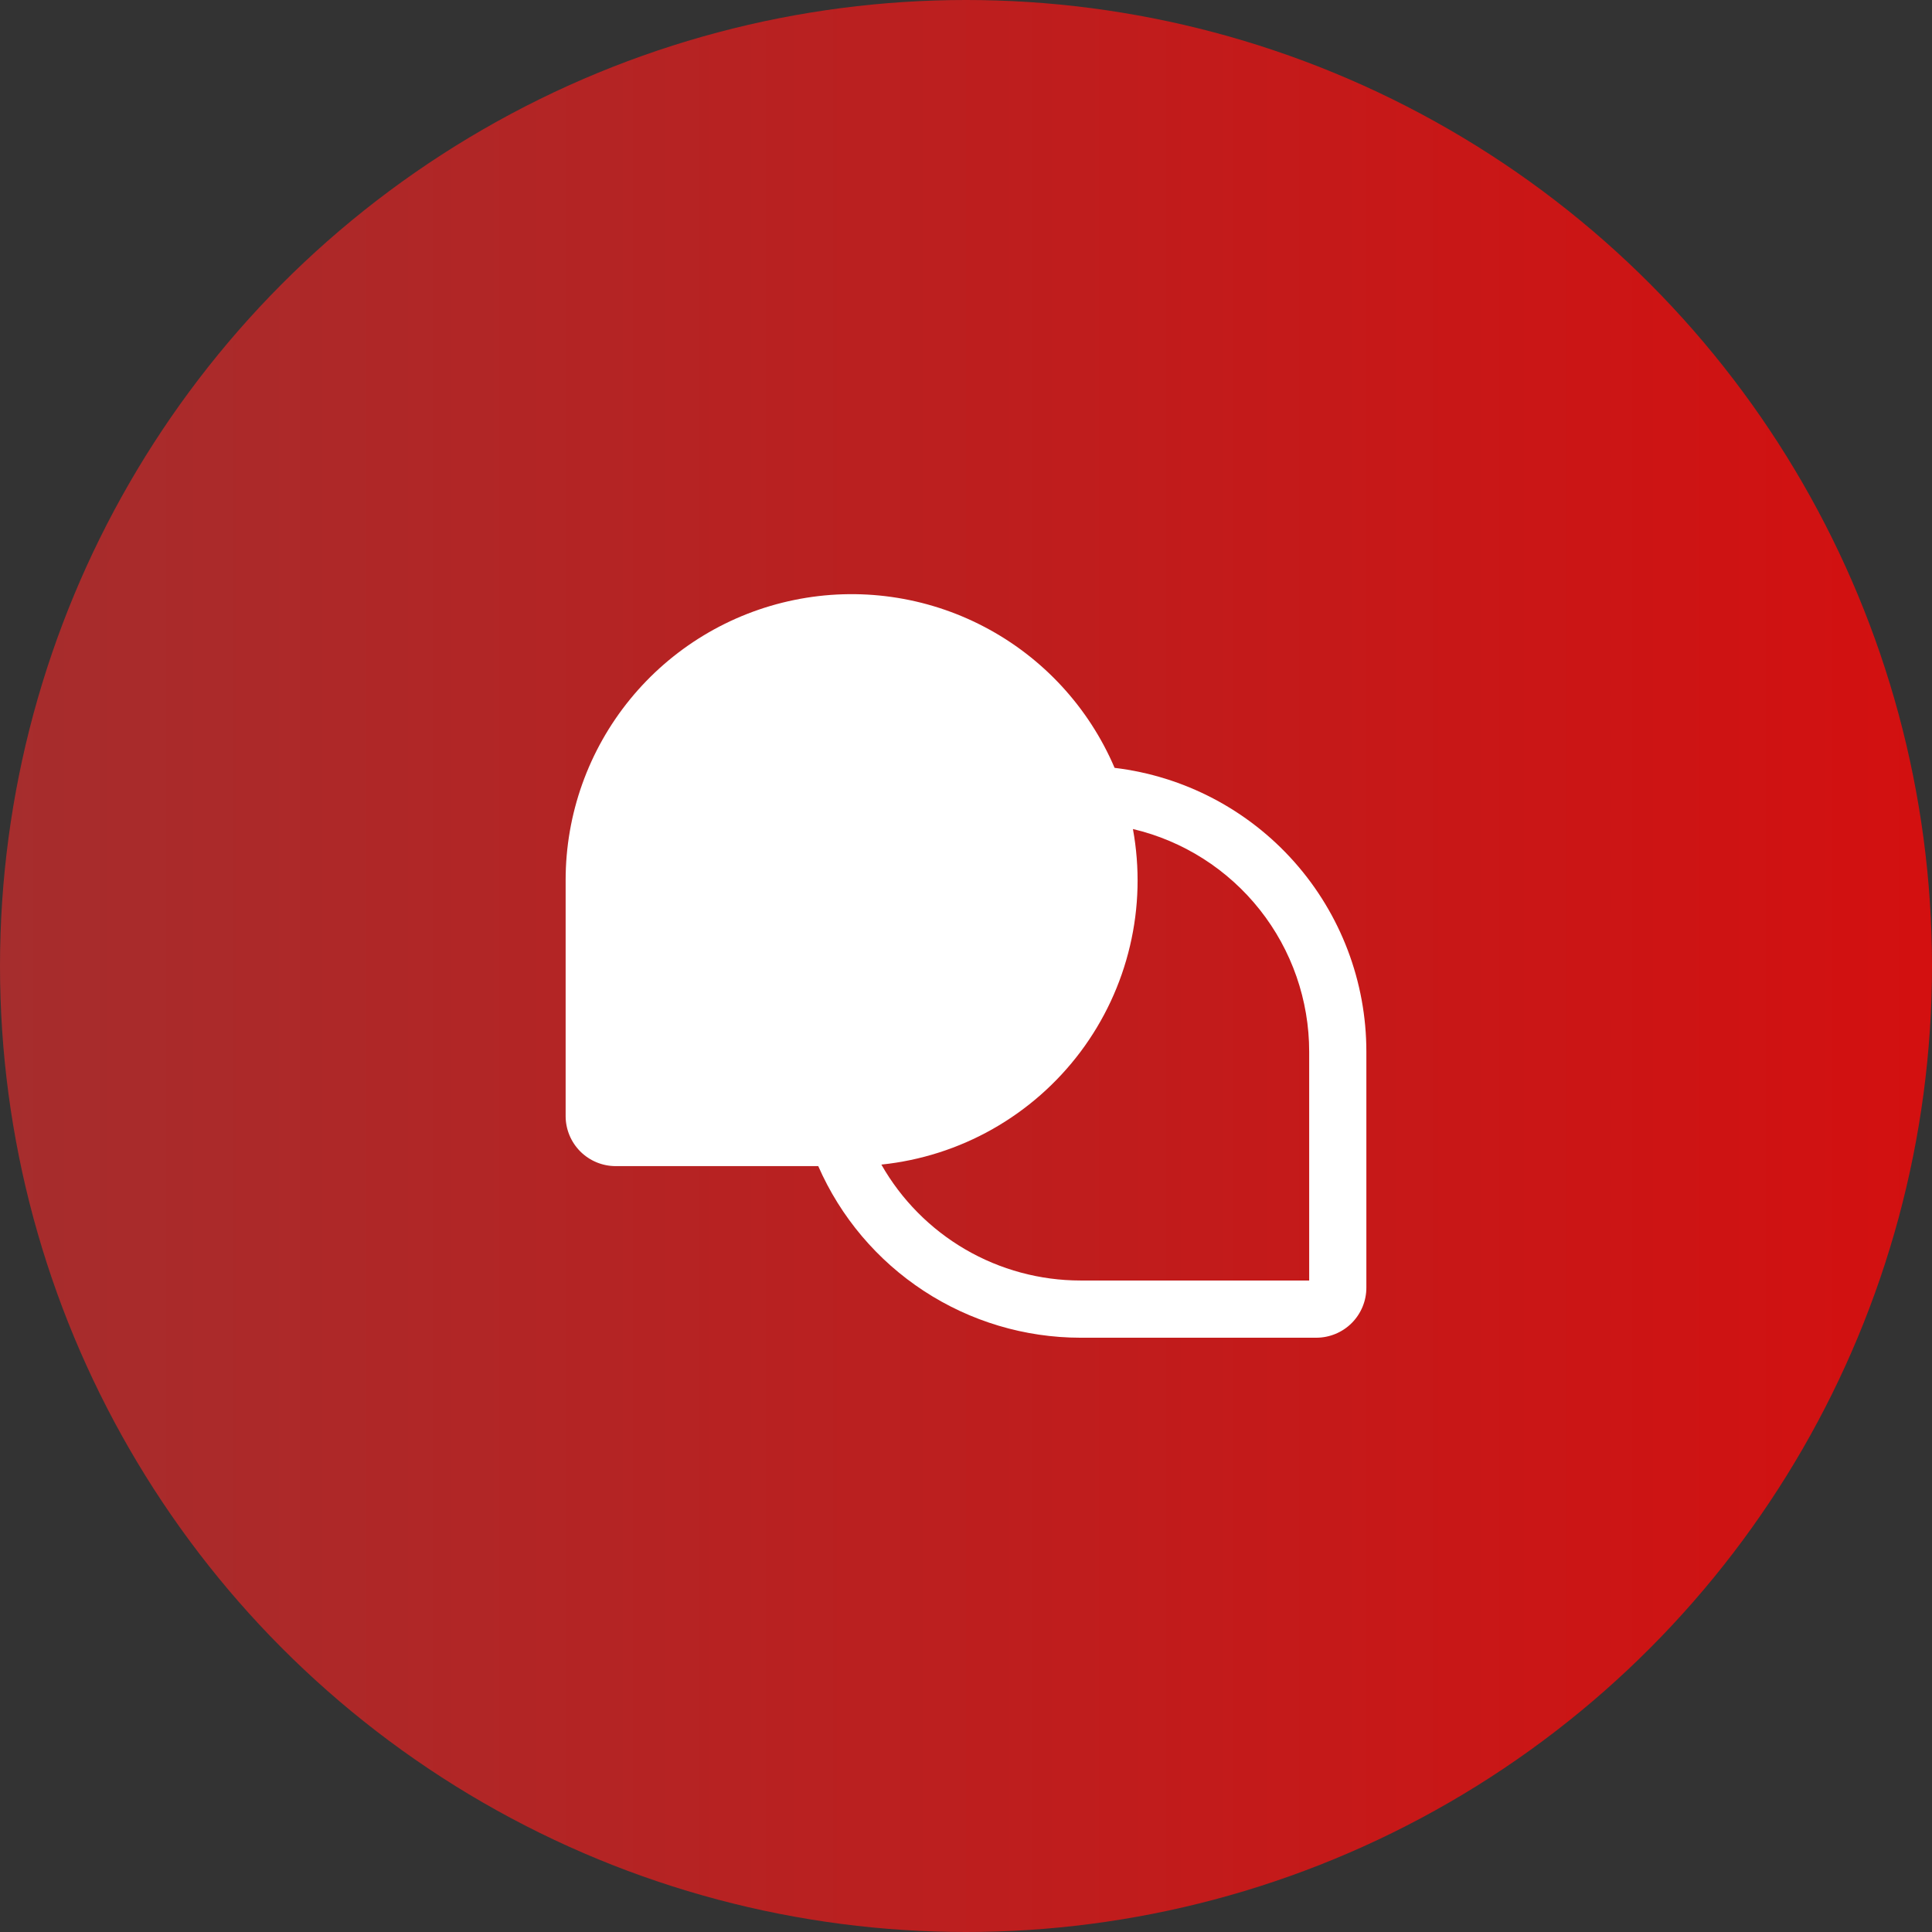
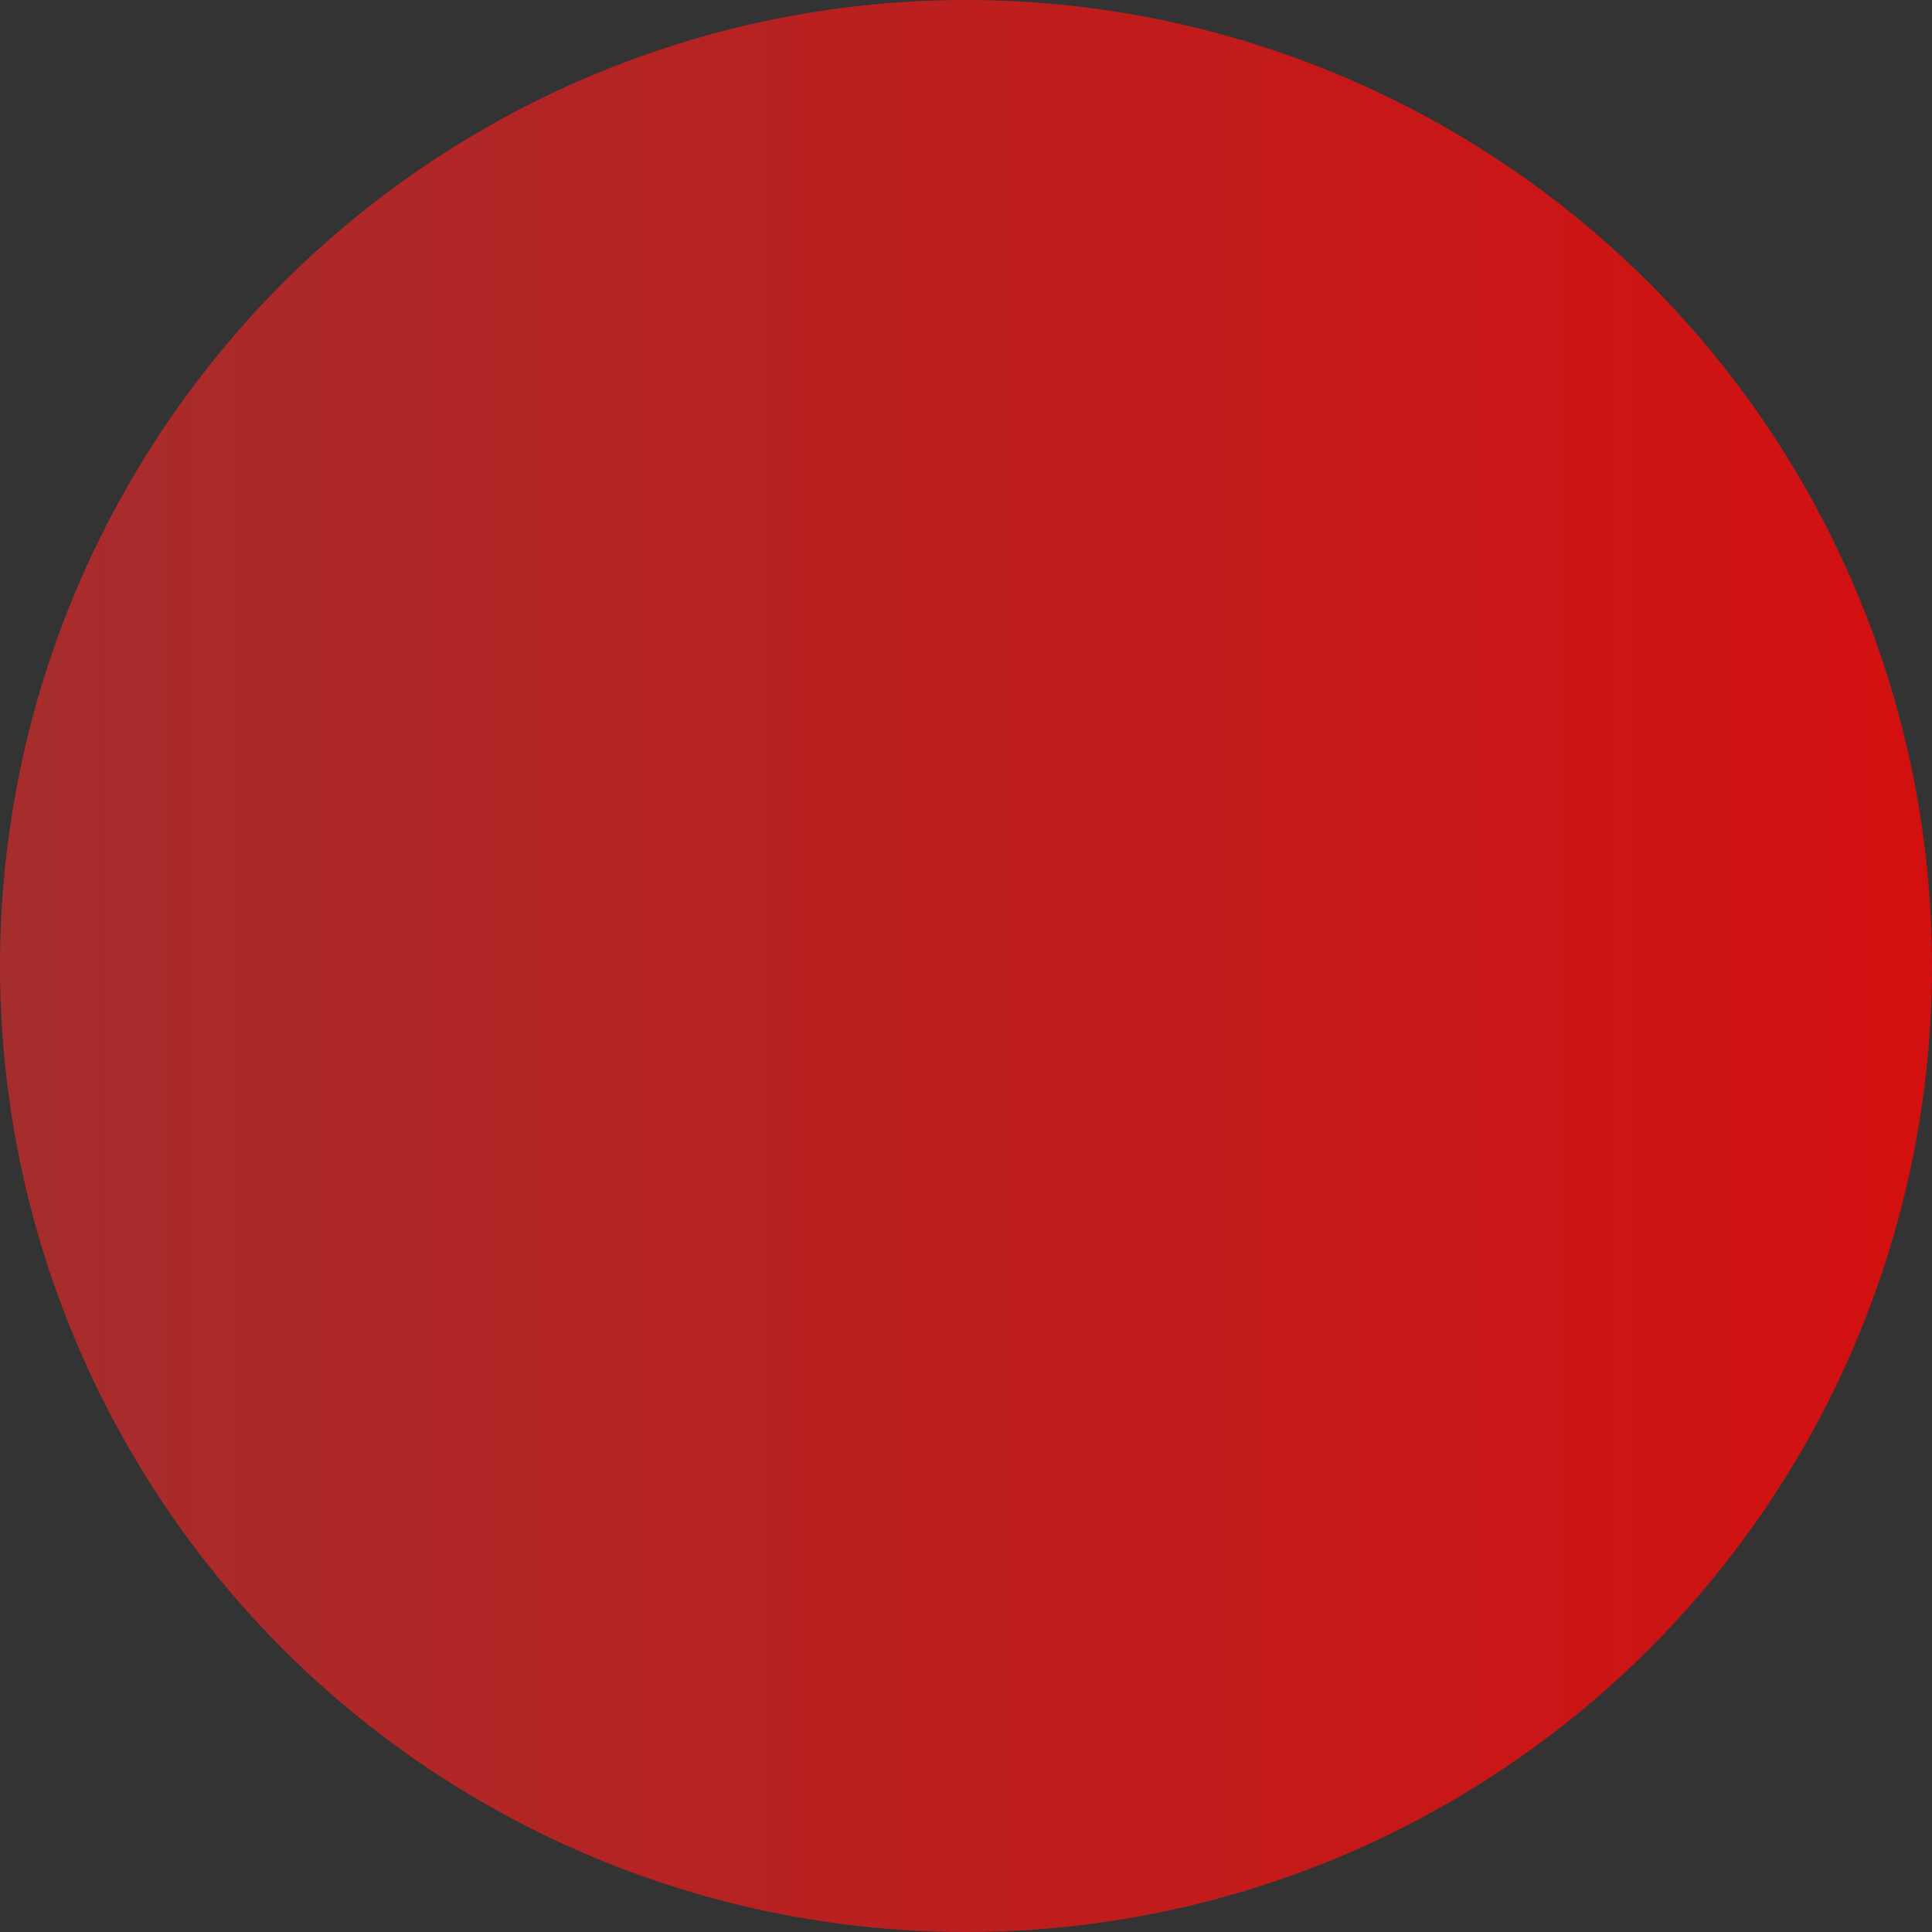
<svg xmlns="http://www.w3.org/2000/svg" width="57" height="57" viewBox="0 0 57 57" fill="none">
  <rect x="0" y="0" width="57" height="57" fill="#333333" stroke="none" />
  <circle cx="28.5" cy="28.5" r="28.5" fill="url(#paint0_linear_2163_1658)" />
-   <path d="M32.884 22.654C32.121 20.866 30.763 19.396 29.041 18.494C27.319 17.591 25.338 17.311 23.434 17.701C21.529 18.09 19.817 19.126 18.588 20.632C17.359 22.138 16.687 24.023 16.688 25.967V32.928C16.688 33.319 16.844 33.694 17.12 33.971C17.397 34.248 17.773 34.404 18.164 34.404H24.141C24.799 35.908 25.881 37.187 27.255 38.086C28.628 38.985 30.233 39.465 31.875 39.467H38.836C39.227 39.466 39.603 39.311 39.88 39.034C40.156 38.757 40.312 38.382 40.312 37.99V31.029C40.313 28.966 39.557 26.975 38.188 25.431C36.819 23.888 34.932 22.9 32.884 22.654V22.654ZM38.625 37.779H31.875C30.681 37.778 29.509 37.461 28.478 36.86C27.447 36.259 26.593 35.396 26.003 34.359C27.158 34.239 28.277 33.882 29.288 33.309C30.299 32.736 31.181 31.961 31.878 31.032C32.575 30.102 33.072 29.038 33.338 27.907C33.605 26.776 33.634 25.602 33.425 24.459C34.905 24.808 36.224 25.647 37.168 26.84C38.112 28.032 38.625 29.509 38.625 31.029V37.779Z" fill="white" />
  <defs>
    <linearGradient id="paint0_linear_2163_1658" x1="1.59256e-07" y1="28.5" x2="57" y2="28.5" gradientUnits="userSpaceOnUse">
      <stop stop-color="#A62D2D" />
      <stop offset="1" stop-color="#D31010" />
    </linearGradient>
  </defs>
</svg>